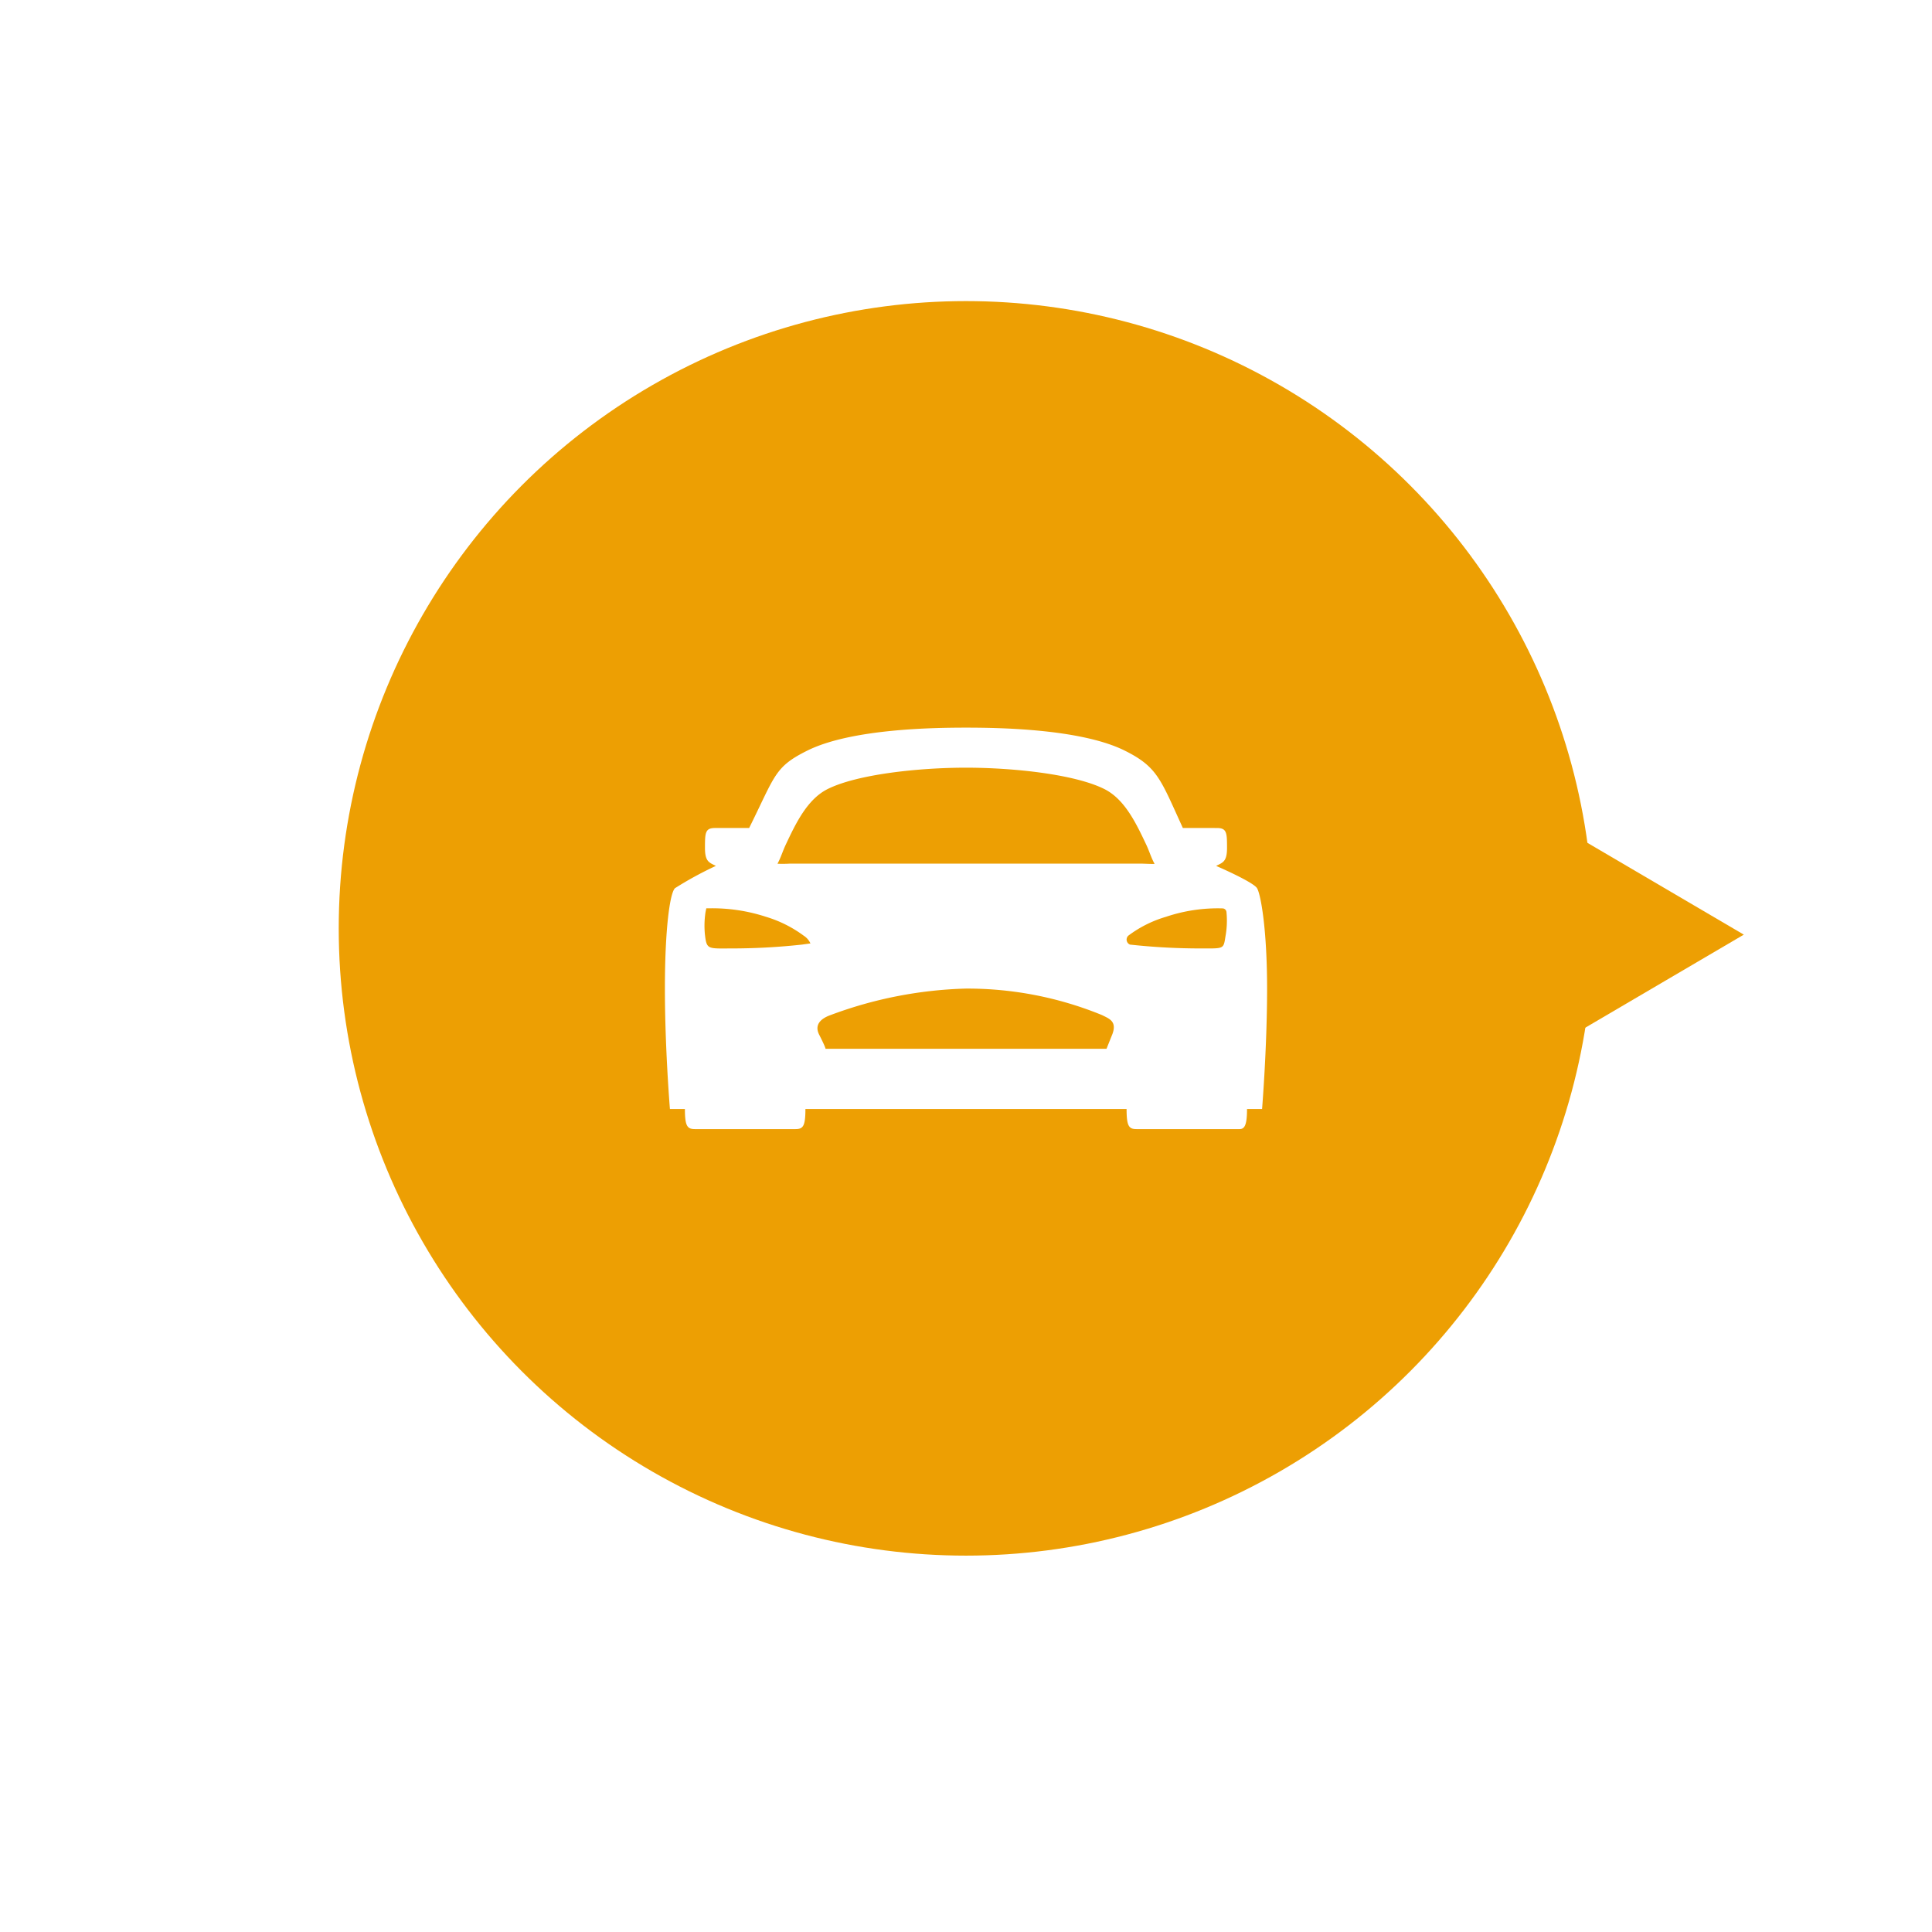
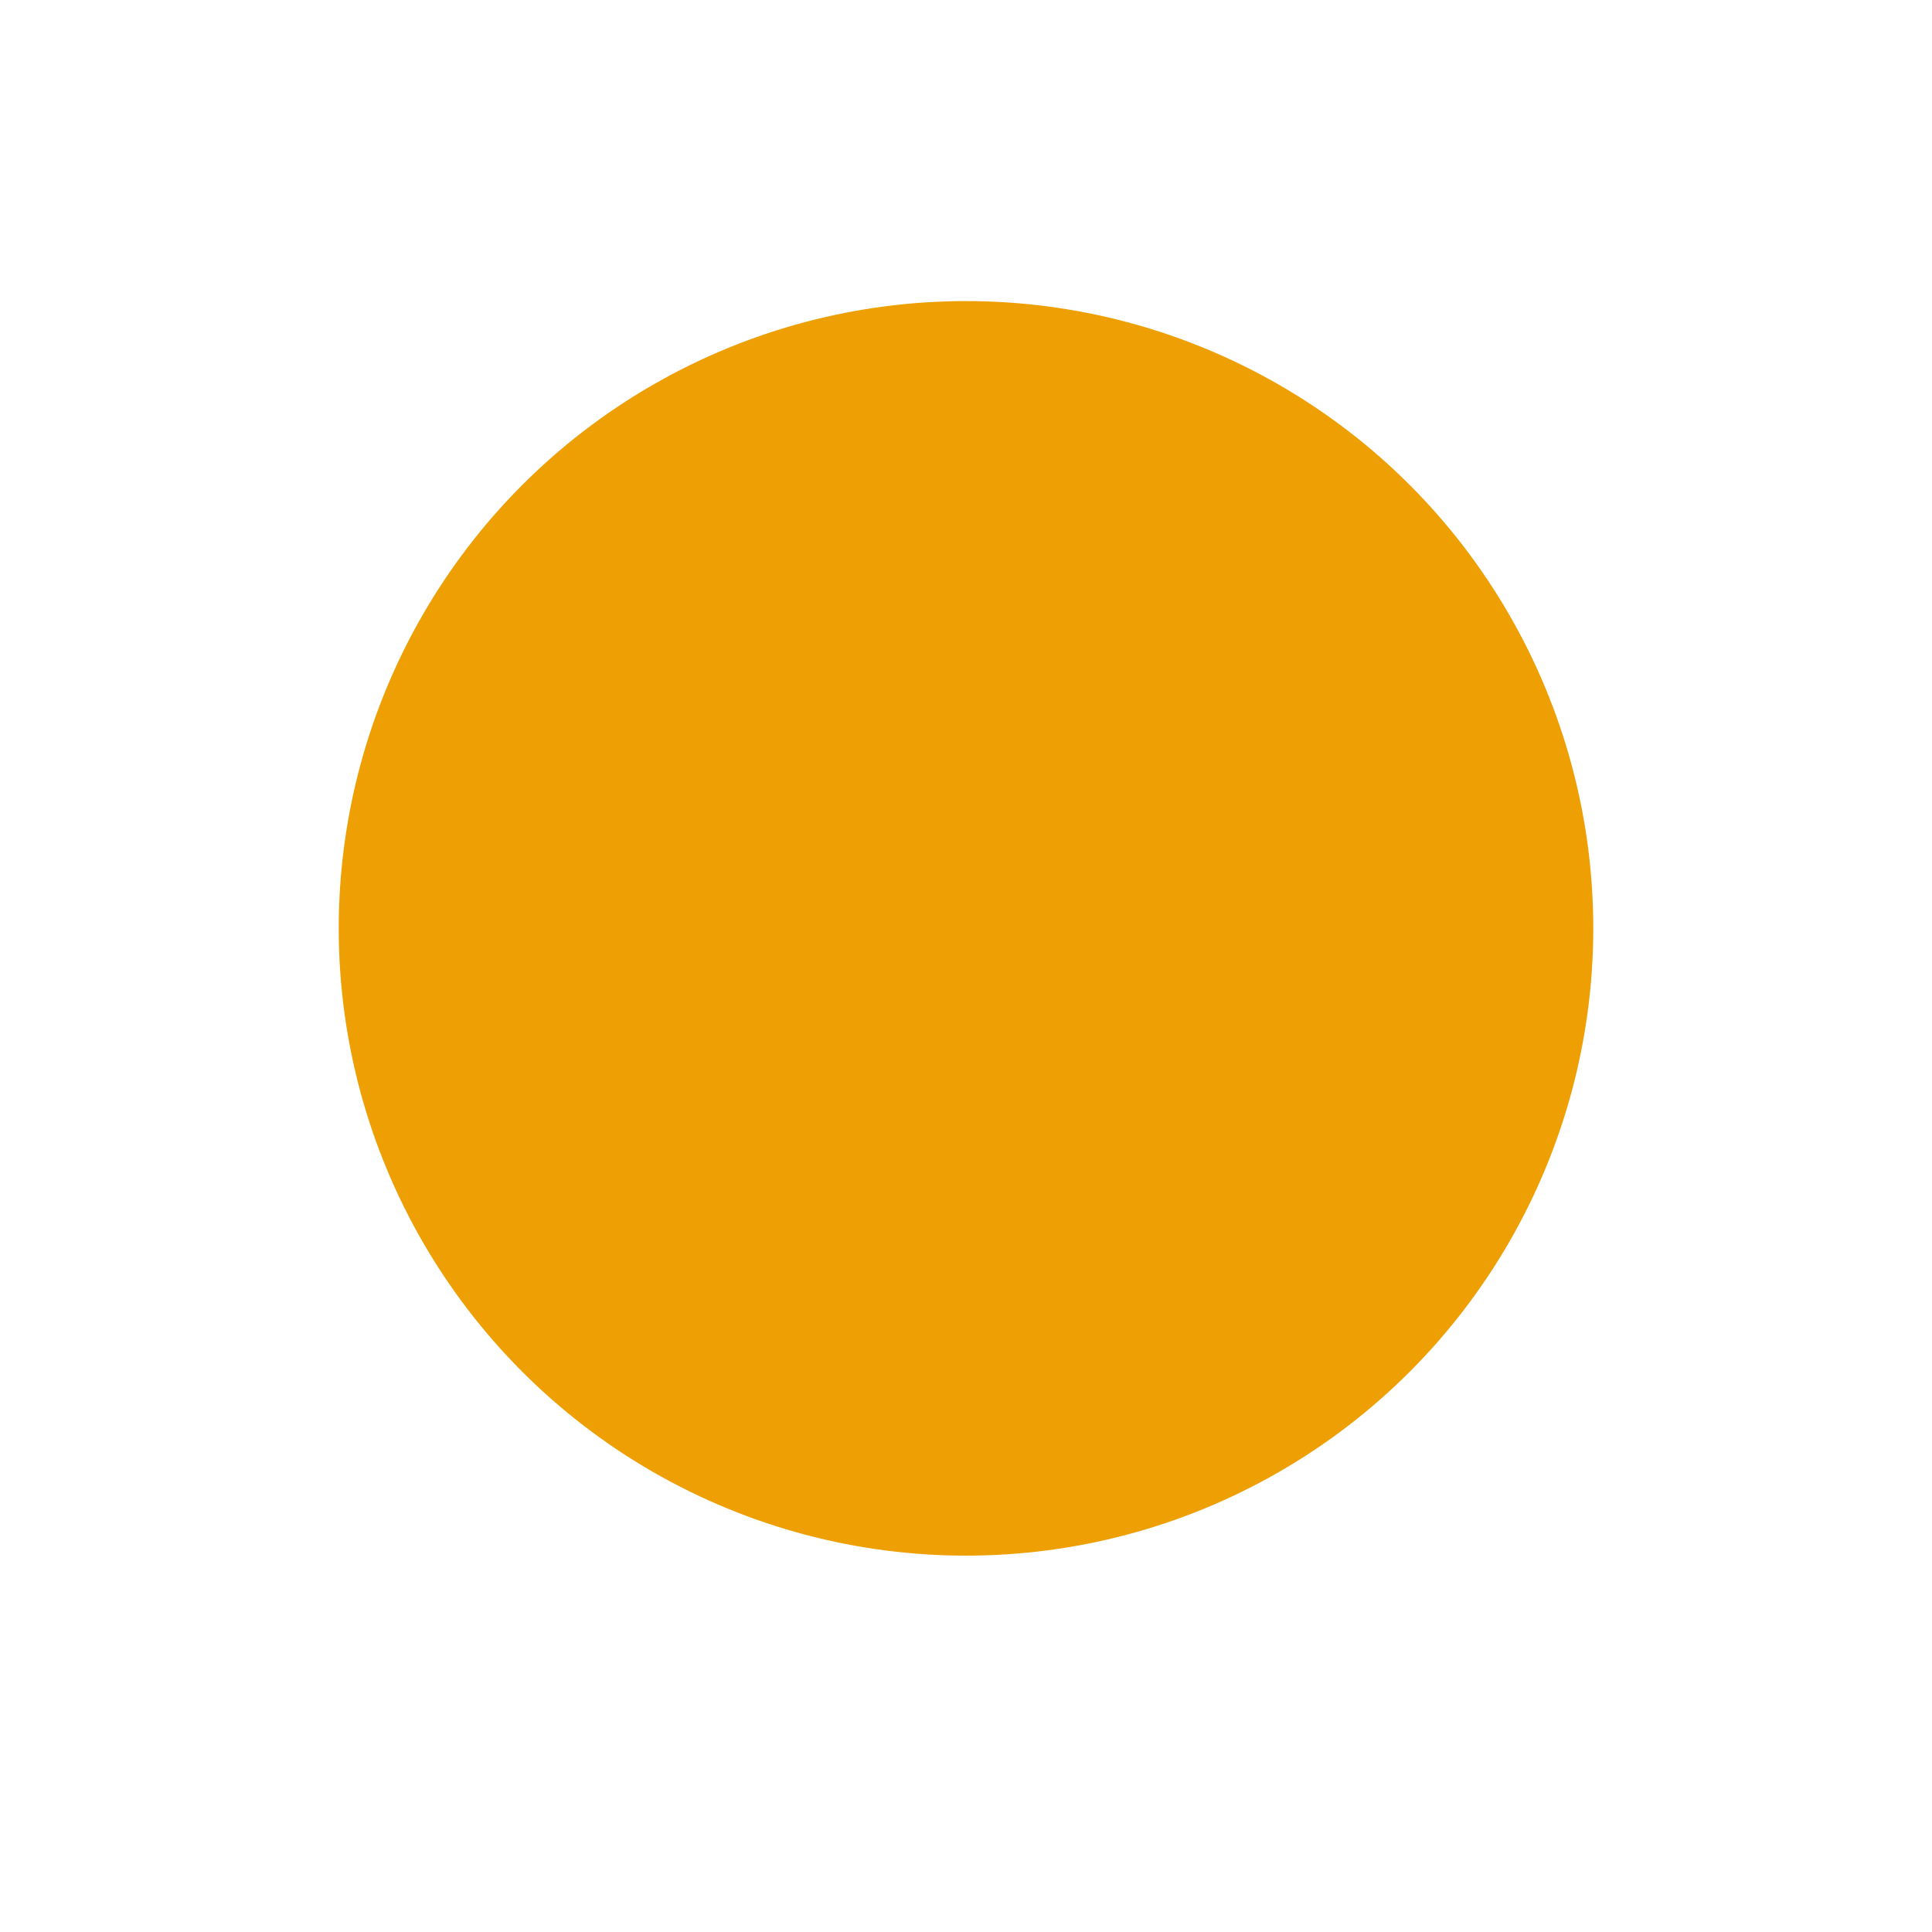
<svg xmlns="http://www.w3.org/2000/svg" width="154" height="154" viewBox="0 0 154 154">
  <defs>
    <filter id="Path_3186" x="0" y="0" width="154" height="154" filterUnits="userSpaceOnUse">
      <feOffset dy="3" input="SourceAlpha" />
      <feGaussianBlur stdDeviation="3" result="blur" />
      <feFlood flood-opacity="0.161" />
      <feComposite operator="in" in2="blur" />
      <feComposite in="SourceGraphic" />
    </filter>
  </defs>
  <g id="Group_3732" data-name="Group 3732" transform="translate(-313 -622)">
    <g transform="matrix(1, 0, 0, 1, 313, 622)" filter="url(#Path_3186)">
-       <path id="Path_3186-2" data-name="Path 3186" d="M68,0A68,68,0,1,1,0,68,68,68,0,0,1,68,0Z" transform="translate(9 6)" fill="#fff" />
-     </g>
+       </g>
    <g id="Group_3731" data-name="Group 3731">
      <circle id="Ellipse_70" data-name="Ellipse 70" cx="50" cy="50" r="50" transform="translate(340 646)" fill="#ed9f03" />
-       <path id="Polygon_7" data-name="Polygon 7" d="M13.5,0,27,23H0Z" transform="translate(452 683) rotate(90)" fill="#ed9f03" />
    </g>
-     <path id="car" d="M63.765,109.423c-.3-.5-3.261-1.779-3.261-1.779.515-.266.867-.321.867-1.421,0-1.2-.006-1.6-.806-1.6H57.851c-.011-.024-.023-.049-.034-.074-1.752-3.826-1.987-4.793-4.6-6.095-3.505-1.743-10.076-1.831-12.652-1.831s-9.147.088-12.649,1.831c-2.616,1.3-2.551,1.969-4.6,6.095a.381.381,0,0,1-.04.074H20.559c-.794,0-.8.4-.8,1.6,0,1.1.352,1.155.867,1.421a28.508,28.508,0,0,0-3.261,1.779c-.4.4-.8,3.2-.8,8s.4,9.6.4,9.6h1.194c0,1.4.206,1.6.806,1.6h8c.6,0,.8-.2.8-1.6h25.6c0,1.4.2,1.6.8,1.6h8.2c.4,0,.6-.3.6-1.6h1.2s.4-4.9.4-9.6-.5-7.5-.8-8Zm-36.274,4.494a51.687,51.687,0,0,1-5.484.306c-2.042,0-2.112.131-2.256-1.144a7.216,7.216,0,0,1,.051-1.751l.063-.305h.3a13.79,13.79,0,0,1,4.455.678,9.8,9.8,0,0,1,3.009,1.506,1.441,1.441,0,0,1,.536.616Zm24.716,7.2-.442,1.106h-22.4s.039-.061-.5-1.118c-.4-.782.1-1.282.891-1.566a33.273,33.273,0,0,1,10.809-2.116,28.316,28.316,0,0,1,10.85,2.116c.55.284,1.233.484.792,1.584Zm-25.7-13.653a9.622,9.622,0,0,1-.97.007c.261-.464.406-.981.661-1.521.8-1.7,1.715-3.624,3.344-4.435,2.354-1.172,7.233-1.7,11.023-1.7s8.669.524,11.023,1.7c1.629.811,2.54,2.736,3.344,4.435.257.545.4,1.066.668,1.533-.2.011-.43,0-.979-.019Zm34.772,5.611c-.214,1.248-.014,1.148-2.156,1.148a51.69,51.69,0,0,1-5.484-.306.429.429,0,0,1-.138-.71A9.385,9.385,0,0,1,56.51,111.7a12.964,12.964,0,0,1,4.509-.669.322.322,0,0,1,.309.3,7.013,7.013,0,0,1-.049,1.747Z" transform="translate(349.435 583.377)" fill="#fff" />
  </g>
</svg>